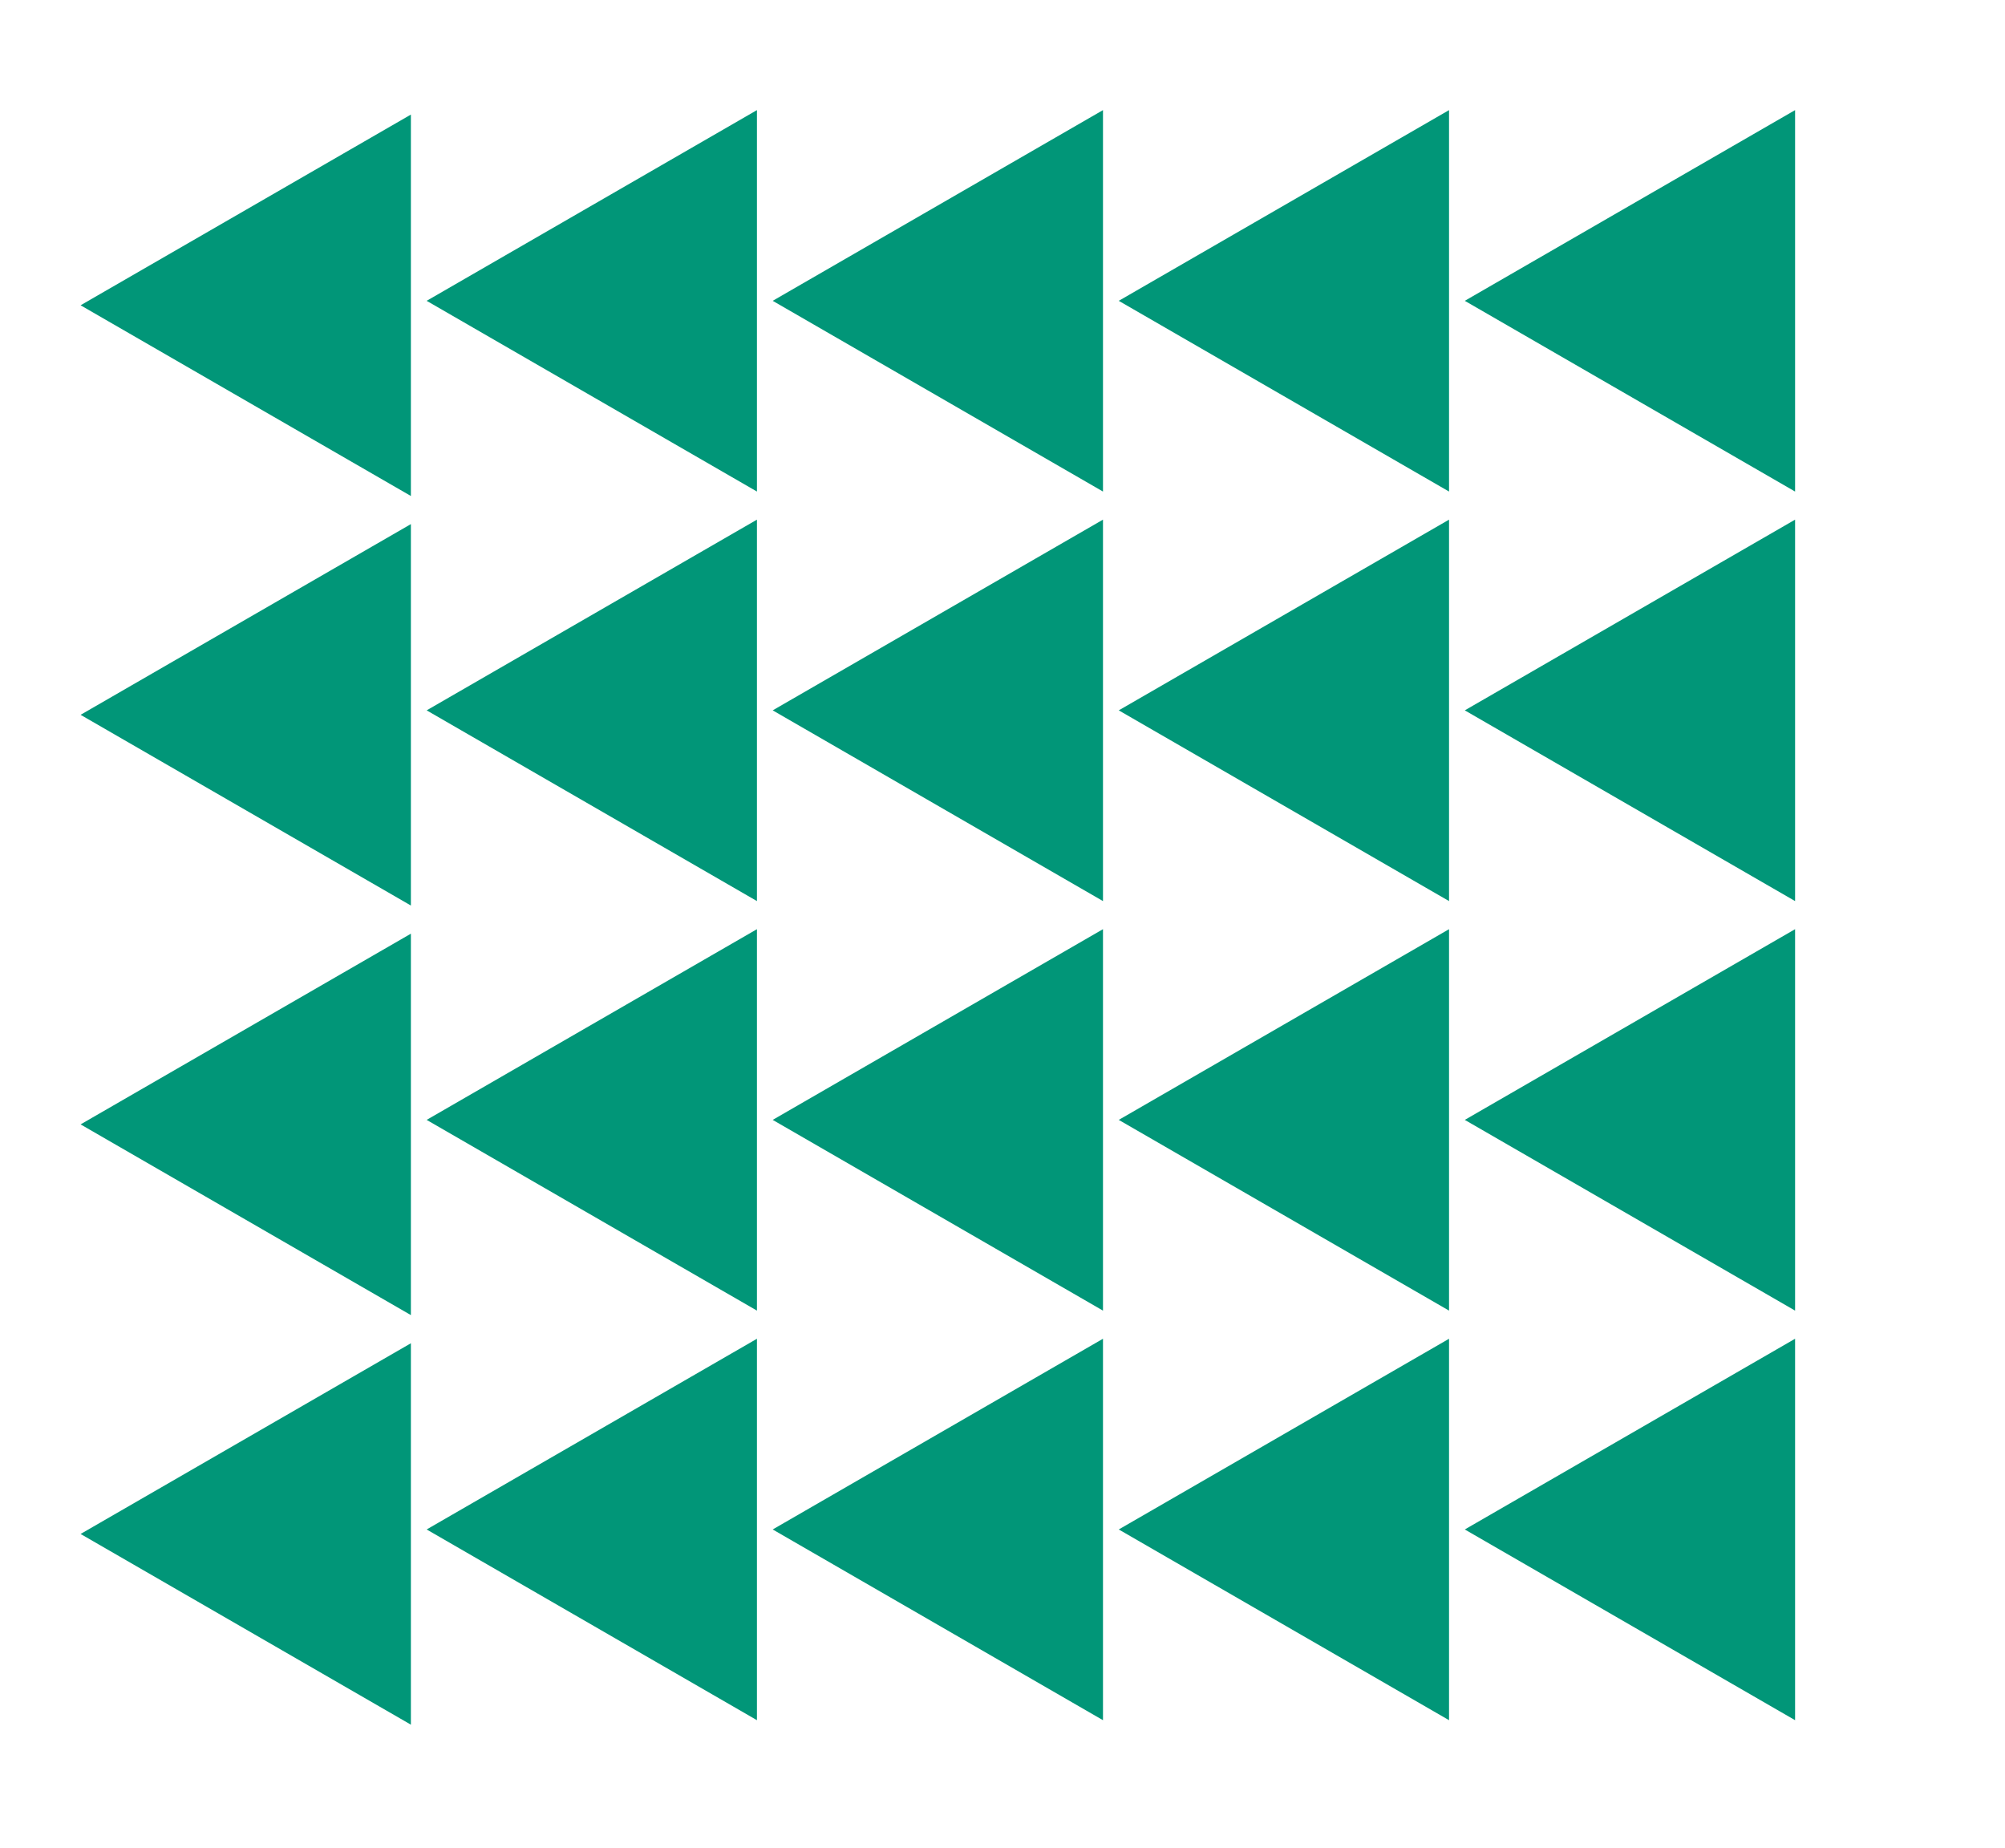
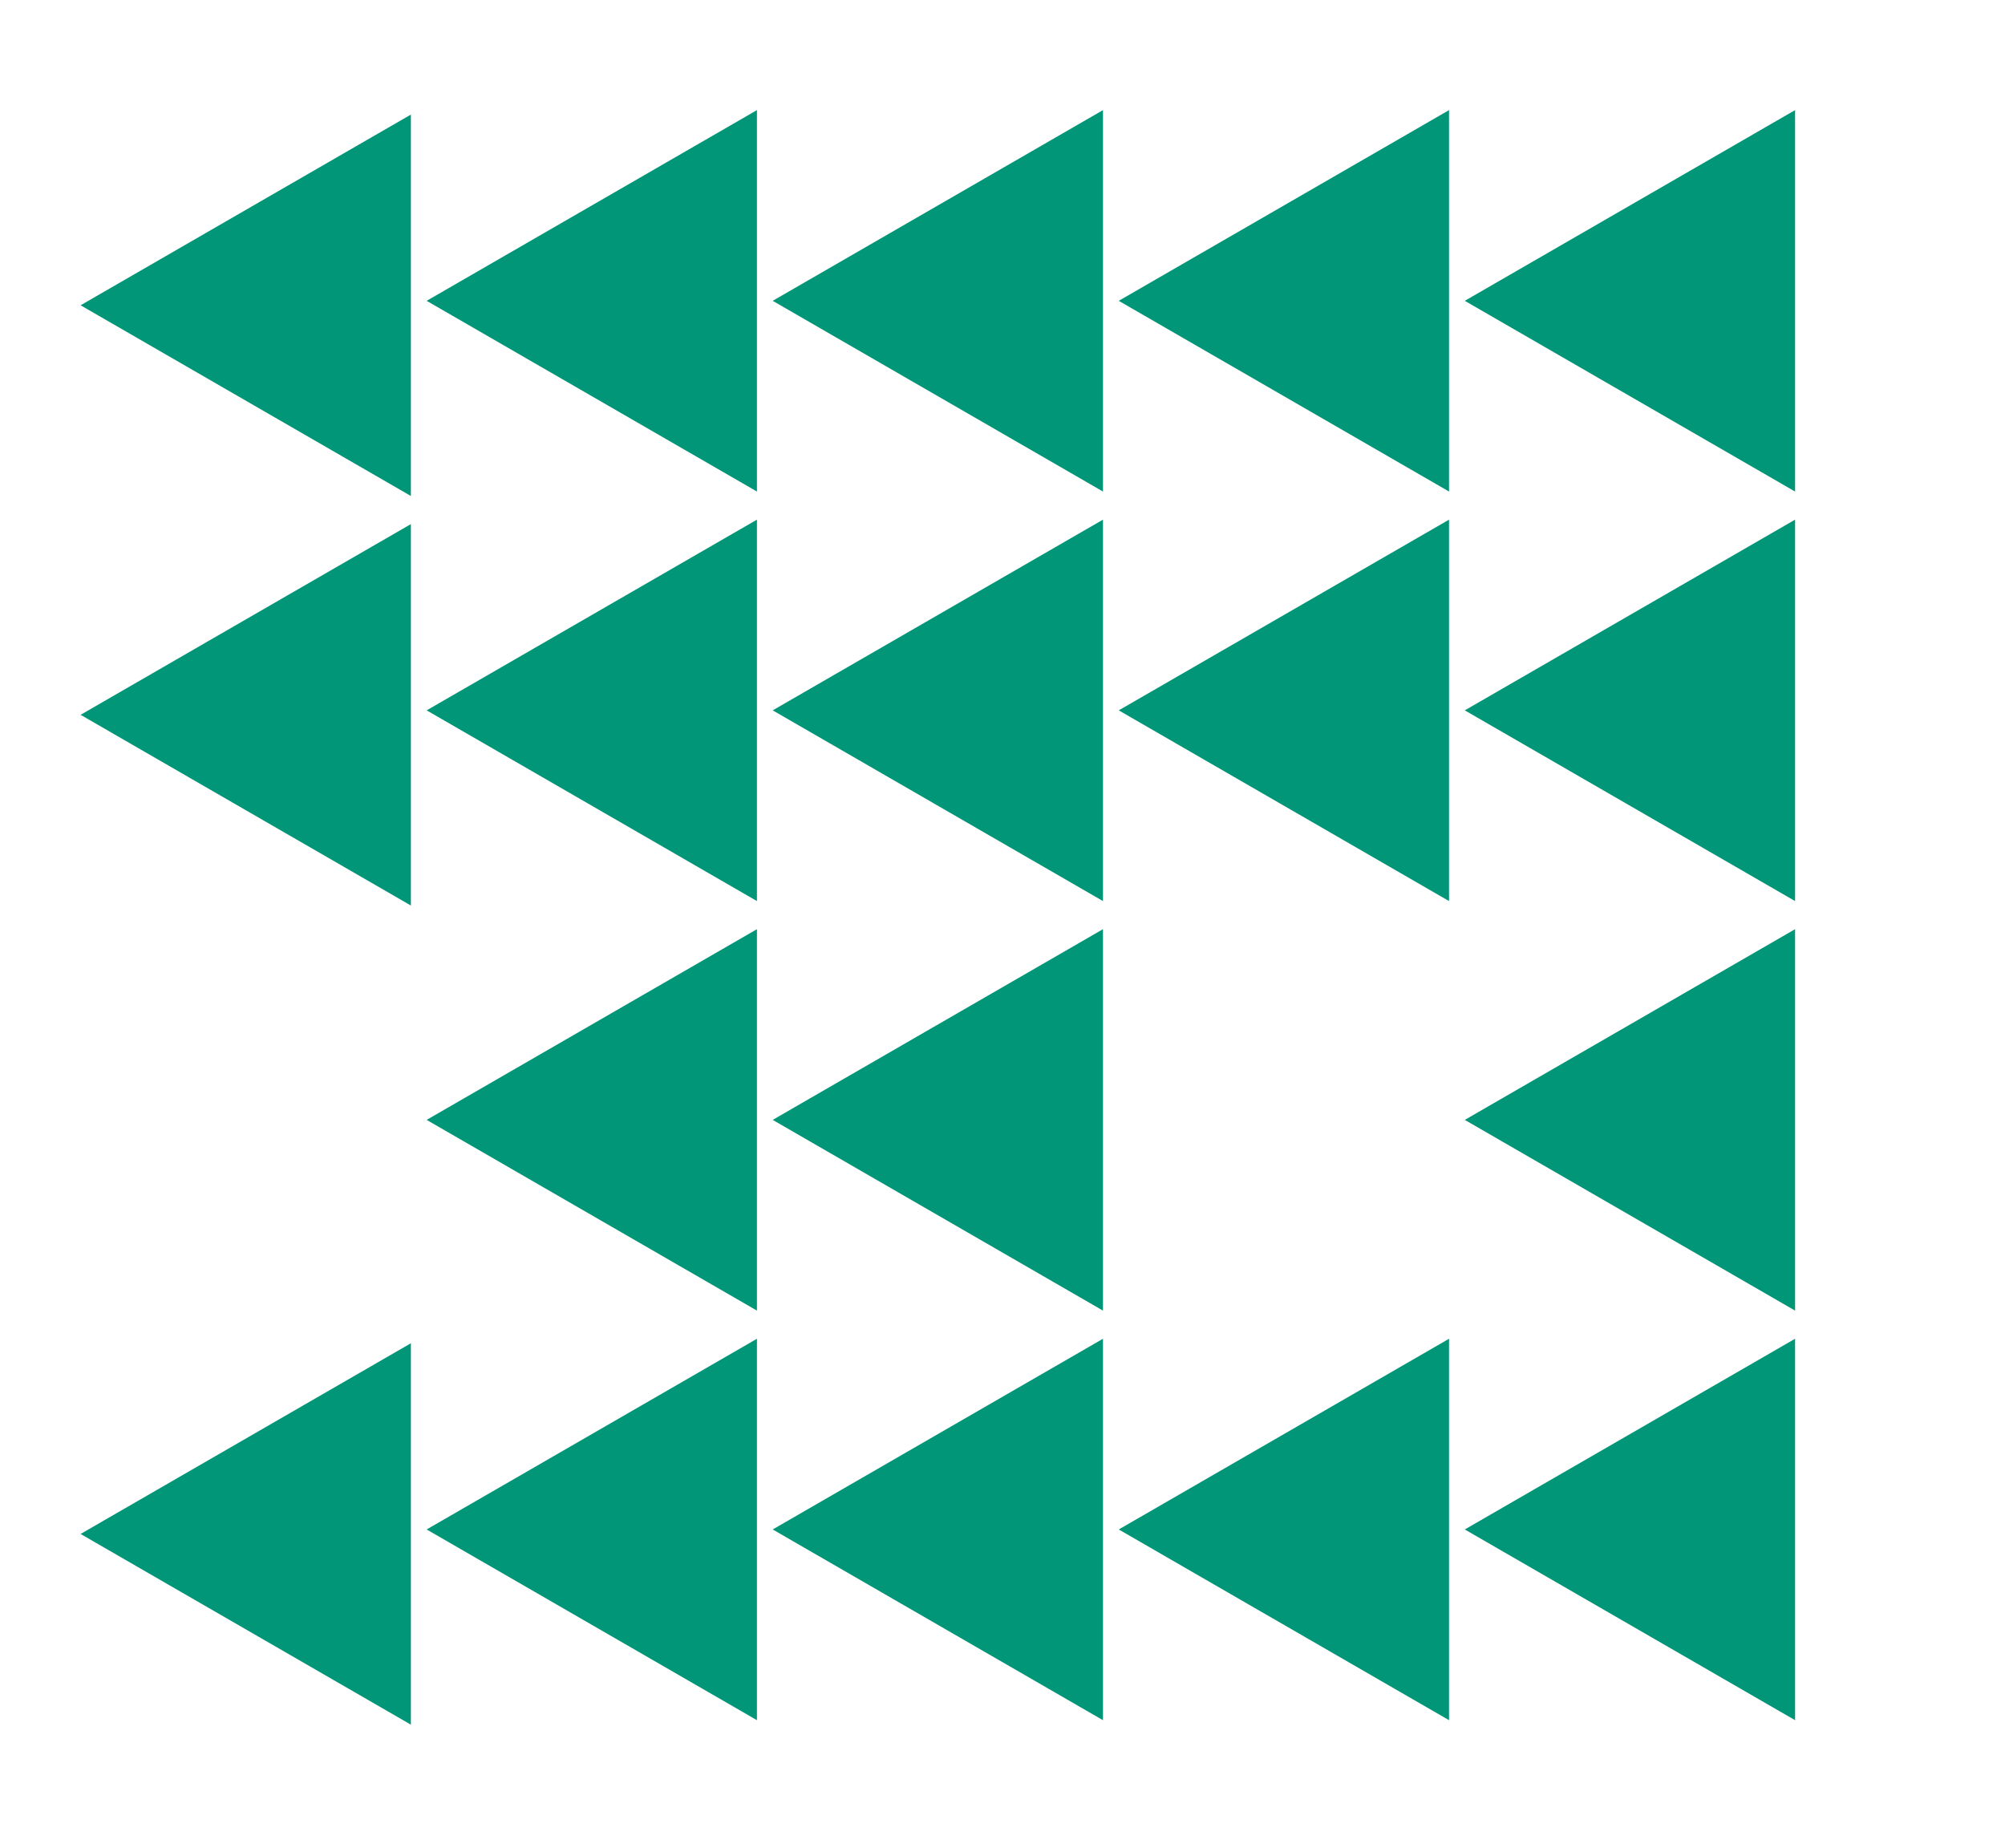
<svg xmlns="http://www.w3.org/2000/svg" width="102" height="94" viewBox="0 0 102 94" fill="none">
  <path d="M20.903 5.828L20.903 25.23L4.1 15.529L20.903 5.828Z" fill="#019678" />
  <path d="M20.903 26.66L20.903 46.062L4.1 36.361L20.903 26.66Z" fill="#019678" />
-   <path d="M20.903 47.494L20.903 66.896L4.1 57.195L20.903 47.494Z" fill="#019678" />
  <path d="M20.903 68.328L20.903 87.73L4.1 78.029L20.903 68.328Z" fill="#019678" />
  <path d="M38.508 5.601L38.508 25.004L21.705 15.302L38.508 5.601Z" fill="#019678" />
  <path d="M38.508 26.433L38.508 45.836L21.705 36.134L38.508 26.433Z" fill="#019678" />
  <path d="M38.508 47.265L38.508 66.668L21.705 56.966L38.508 47.265Z" fill="#019678" />
  <path d="M38.508 68.099L38.508 87.502L21.705 77.8L38.508 68.099Z" fill="#019678" />
  <path d="M56.112 5.601L56.112 25.004L39.309 15.302L56.112 5.601Z" fill="#019678" />
  <path d="M56.112 26.433L56.112 45.836L39.309 36.134L56.112 26.433Z" fill="#019678" />
  <path d="M56.112 47.265L56.112 66.668L39.309 56.966L56.112 47.265Z" fill="#019678" />
  <path d="M56.112 68.099L56.112 87.502L39.309 77.8L56.112 68.099Z" fill="#019678" />
  <path d="M73.717 5.601L73.717 25.004L56.914 15.302L73.717 5.601Z" fill="#019678" />
  <path d="M73.717 26.433L73.717 45.836L56.914 36.134L73.717 26.433Z" fill="#019678" />
-   <path d="M73.717 47.265L73.717 66.668L56.914 56.966L73.717 47.265Z" fill="#019678" />
  <path d="M73.717 68.099L73.717 87.502L56.914 77.8L73.717 68.099Z" fill="#019678" />
  <path d="M91.321 5.601L91.321 25.004L74.518 15.302L91.321 5.601Z" fill="#019678" />
  <path d="M91.321 26.433L91.321 45.836L74.518 36.134L91.321 26.433Z" fill="#019678" />
  <path d="M91.321 47.265L91.321 66.668L74.518 56.966L91.321 47.265Z" fill="#019678" />
  <path d="M91.321 68.099L91.321 87.502L74.518 77.8L91.321 68.099Z" fill="#019678" />
</svg>